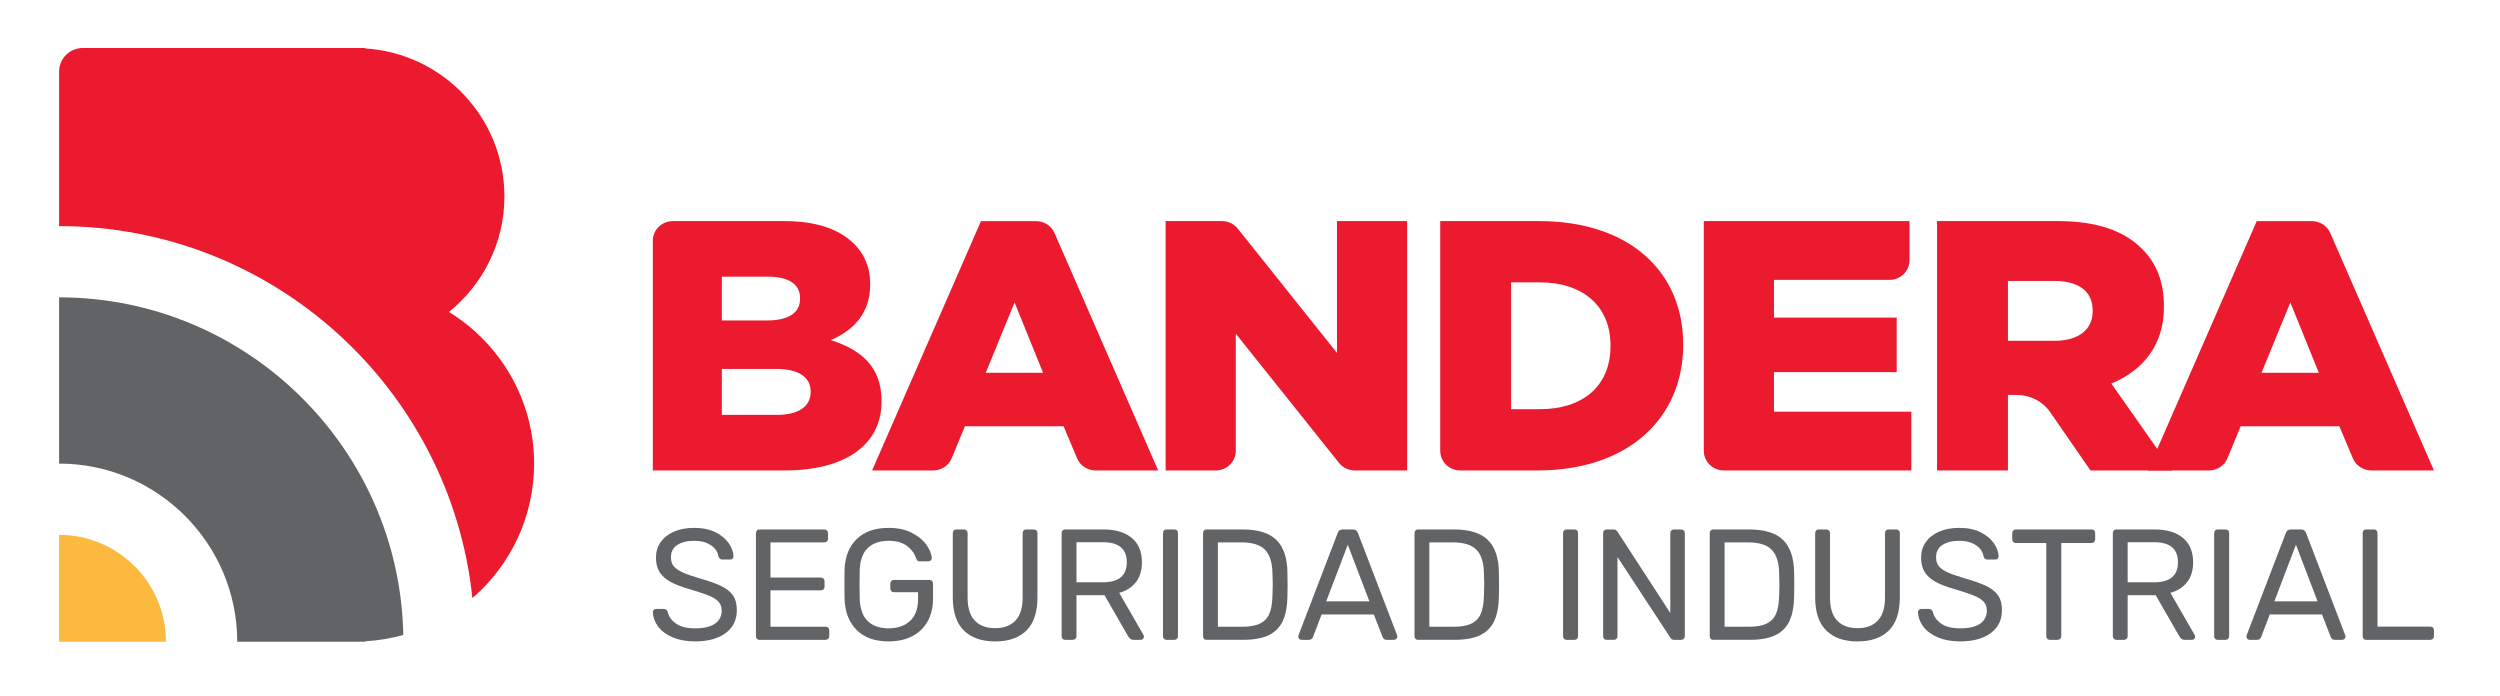
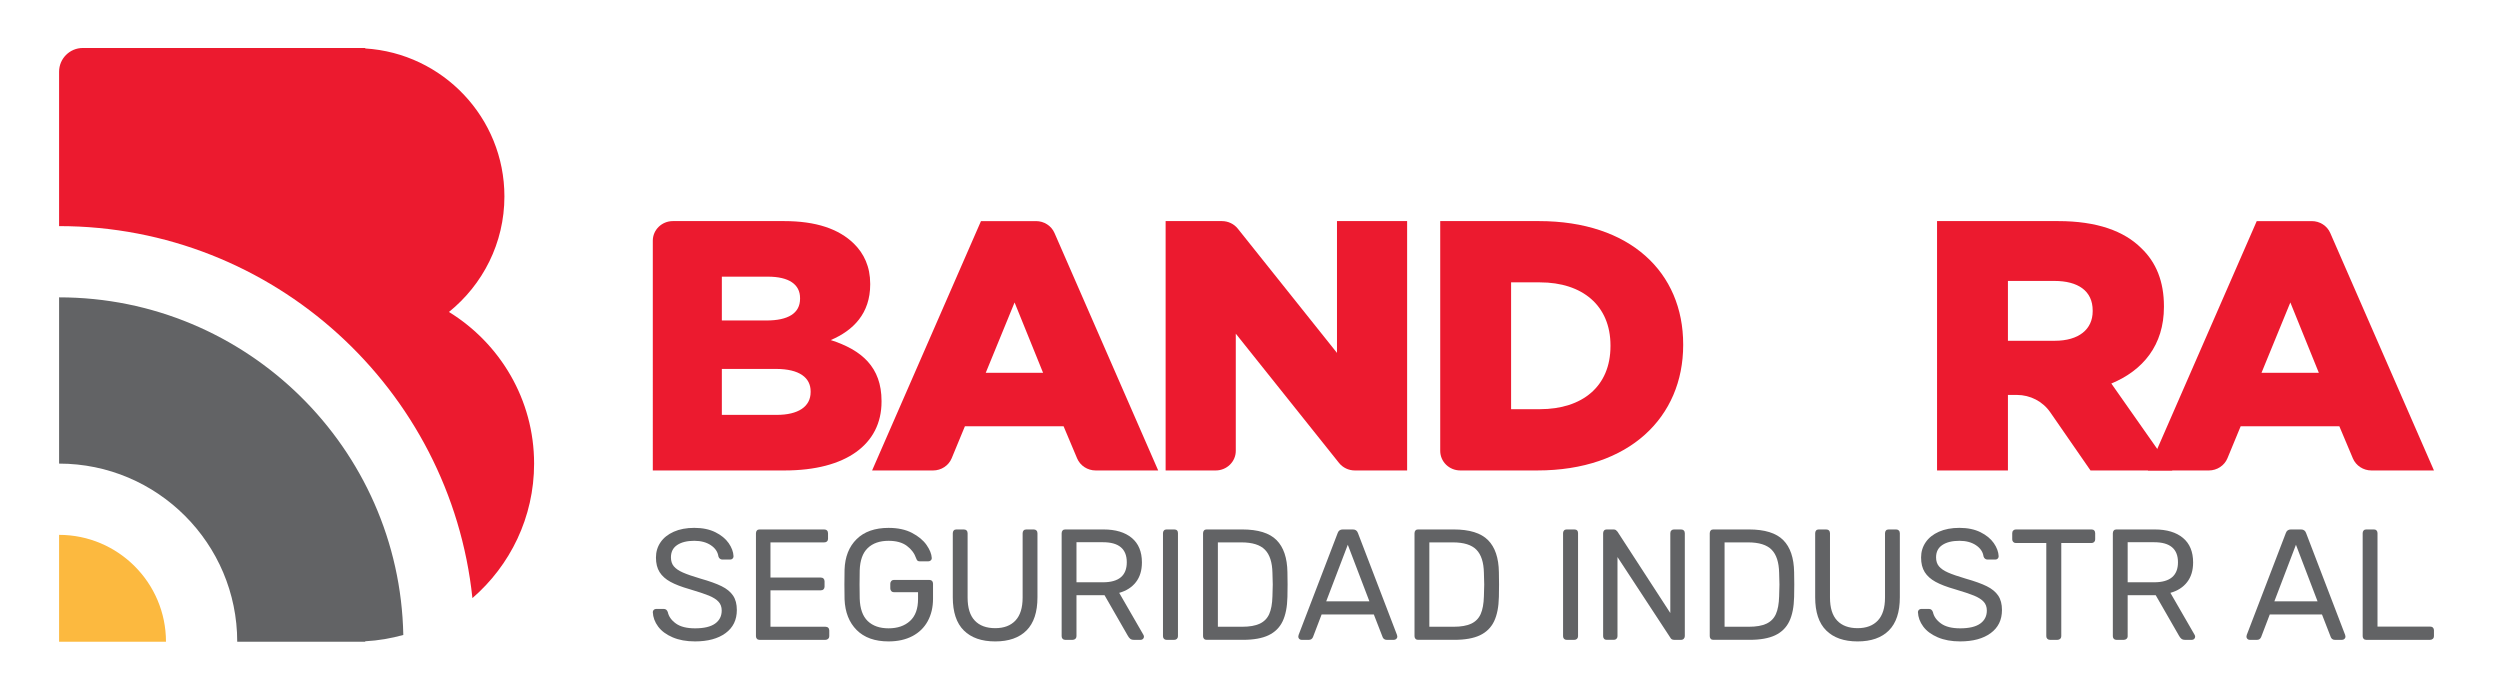
<svg xmlns="http://www.w3.org/2000/svg" version="1.1" id="Capa_1" x="0px" y="0px" viewBox="0 0 1193.247 332.012" xml:space="preserve">
  <path fill="#626365" d="M321.03,304.191c-3.041-1.303-5.348-3.02-6.923-5.158c-1.581-2.131-2.423-4.425-2.525-6.889 c0-0.401,0.149-0.746,0.455-1.052c0.299-0.299,0.679-0.448,1.126-0.448h3.685c0.903,0,1.534,0.502,1.887,1.5 c0.448,2.111,1.744,3.929,3.875,5.457c2.131,1.533,5.178,2.301,9.142,2.301c4.269,0,7.452-0.753,9.563-2.26 c2.104-1.507,3.156-3.59,3.156-6.244c0-1.71-0.509-3.115-1.541-4.215c-1.025-1.106-2.559-2.07-4.588-2.905 c-2.036-0.828-5.083-1.839-9.149-3.048c-3.862-1.099-6.936-2.28-9.216-3.536c-2.287-1.249-4.004-2.796-5.158-4.629 c-1.154-1.832-1.731-4.154-1.731-6.963c0-2.708,0.726-5.124,2.185-7.262c1.452-2.131,3.556-3.814,6.318-5.043 c2.762-1.228,6.02-1.846,9.787-1.846c3.909,0,7.262,0.692,10.051,2.07c2.783,1.384,4.9,3.115,6.352,5.192 c1.459,2.084,2.233,4.18,2.335,6.284c0,0.455-0.149,0.835-0.448,1.133c-0.305,0.299-0.679,0.448-1.133,0.448h-3.76 c-0.401,0-0.781-0.122-1.134-0.373c-0.346-0.251-0.597-0.625-0.746-1.127c-0.306-2.158-1.507-3.943-3.617-5.348 c-2.104-1.405-4.737-2.104-7.9-2.104c-3.414,0-6.122,0.665-8.131,1.995c-2.009,1.33-3.007,3.299-3.007,5.904 c0,1.758,0.462,3.19,1.391,4.289c0.923,1.106,2.355,2.084,4.289,2.939c1.927,0.855,4.751,1.833,8.47,2.932 c4.262,1.208,7.608,2.409,10.044,3.617c2.43,1.201,4.255,2.694,5.457,4.472c1.208,1.785,1.805,4.079,1.805,6.889 c0,4.716-1.792,8.395-5.382,11.029c-3.583,2.633-8.443,3.95-14.564,3.95C327.64,306.146,324.064,305.494,321.03,304.191" />
  <path fill="#626365" d="M361.268,304.906c-0.299-0.326-0.455-0.739-0.455-1.242v-49.15c0-0.55,0.156-0.991,0.455-1.316 c0.298-0.326,0.699-0.489,1.201-0.489h30.941c0.55,0,0.984,0.163,1.317,0.489c0.326,0.326,0.489,0.767,0.489,1.316v2.708 c0,0.502-0.163,0.903-0.489,1.208c-0.333,0.299-0.767,0.448-1.317,0.448h-25.668v16.784h24.005c0.557,0,0.997,0.169,1.323,0.488 c0.319,0.333,0.489,0.767,0.489,1.323v2.559c0,0.502-0.17,0.916-0.489,1.242c-0.326,0.326-0.767,0.489-1.323,0.489h-24.005v17.388 h26.265c0.557,0,0.991,0.163,1.317,0.489c0.326,0.326,0.489,0.767,0.489,1.316v2.708c0,0.502-0.176,0.916-0.523,1.242 c-0.353,0.326-0.78,0.489-1.283,0.489h-31.538C361.967,305.395,361.567,305.232,361.268,304.906" />
  <path fill="#626365" d="M408.903,300.729c-3.611-3.61-5.545-8.504-5.796-14.68c-0.048-1.5-0.075-3.862-0.075-7.072 c0-3.265,0.027-5.619,0.075-7.079c0.204-6.122,2.117-10.974,5.755-14.564c3.638-3.584,8.721-5.375,15.243-5.375 c4.418,0,8.158,0.801,11.218,2.403c3.061,1.608,5.368,3.529,6.923,5.762c1.554,2.233,2.382,4.303,2.484,6.21v0.15 c0,0.4-0.163,0.74-0.489,1.011c-0.326,0.278-0.692,0.421-1.093,0.421h-4.215c-0.448,0-0.787-0.102-1.018-0.305 c-0.224-0.197-0.434-0.577-0.638-1.127c-0.801-2.355-2.287-4.344-4.439-5.945c-2.158-1.608-5.07-2.409-8.734-2.409 c-4.215,0-7.527,1.154-9.936,3.461c-2.409,2.308-3.685,5.871-3.834,10.689c-0.054,1.452-0.075,3.685-0.075,6.699 c0,2.959,0.02,5.192,0.075,6.699c0.149,4.866,1.425,8.456,3.834,10.764c2.409,2.307,5.721,3.461,9.936,3.461 c4.269,0,7.676-1.167,10.234-3.502c2.565-2.335,3.841-5.83,3.841-10.5v-3.237h-11.517c-0.502,0-0.916-0.176-1.242-0.529 c-0.326-0.346-0.489-0.773-0.489-1.276v-2.26c0-0.495,0.163-0.923,0.489-1.276c0.326-0.353,0.74-0.529,1.242-0.529h16.858 c0.557,0,0.991,0.163,1.317,0.489c0.326,0.333,0.495,0.767,0.495,1.316v7.153c0,4.065-0.842,7.642-2.525,10.723 c-1.683,3.088-4.126,5.47-7.336,7.153c-3.21,1.683-7.004,2.518-11.368,2.518C417.583,306.145,412.513,304.34,408.903,300.729" />
  <path fill="#626365" d="M460.032,300.915c-3.516-3.488-5.267-8.768-5.267-15.84v-30.561c0-0.55,0.149-0.991,0.448-1.316 c0.299-0.326,0.706-0.489,1.208-0.489h3.611c0.55,0,0.991,0.163,1.316,0.489c0.326,0.326,0.489,0.767,0.489,1.316v30.71 c0,4.914,1.14,8.578,3.427,10.988c2.28,2.41,5.531,3.611,9.746,3.611c4.167,0,7.384-1.215,9.671-3.651 c2.28-2.429,3.421-6.081,3.421-10.947v-30.71c0-0.55,0.156-0.991,0.455-1.316c0.299-0.326,0.726-0.489,1.283-0.489h3.61 c0.502,0,0.916,0.163,1.242,0.489c0.326,0.326,0.489,0.767,0.489,1.316v30.561c0,7.072-1.744,12.352-5.233,15.84 c-3.488,3.489-8.463,5.233-14.938,5.233C468.536,306.148,463.541,304.404,460.032,300.915" />
  <path fill="#626365" d="M507.177,304.907c-0.299-0.326-0.455-0.74-0.455-1.242v-49.15c0-0.55,0.156-0.991,0.455-1.316 c0.299-0.326,0.699-0.489,1.201-0.489h18.365c5.721,0,10.201,1.344,13.438,4.025c3.237,2.688,4.859,6.59,4.859,11.707 c0,3.814-0.957,6.95-2.864,9.406c-1.907,2.464-4.568,4.167-7.981,5.117l11.592,20.096c0.149,0.305,0.224,0.577,0.224,0.828 c0,0.407-0.149,0.753-0.448,1.059c-0.299,0.298-0.652,0.448-1.052,0.448H541.2c-0.753,0-1.344-0.176-1.771-0.529 c-0.428-0.346-0.814-0.848-1.167-1.5l-11.063-19.268h-13.397v19.566c0,0.502-0.176,0.916-0.529,1.242 c-0.353,0.326-0.774,0.489-1.276,0.489h-3.617C507.876,305.395,507.476,305.233,507.177,304.907 M526.445,277.922 c7.574,0,11.368-3.183,11.368-9.556c0-6.373-3.794-9.563-11.368-9.563h-12.644v19.118H526.445z" />
  <path fill="#626365" d="M555.544,304.906c-0.299-0.326-0.455-0.739-0.455-1.242V254.44c0-0.502,0.156-0.916,0.455-1.242 c0.298-0.326,0.699-0.489,1.201-0.489h3.767c0.55,0,0.977,0.15,1.276,0.448c0.305,0.306,0.455,0.733,0.455,1.283v49.225 c0,0.502-0.163,0.916-0.489,1.242c-0.326,0.326-0.74,0.489-1.242,0.489h-3.767C556.243,305.395,555.842,305.232,555.544,304.906" />
  <path fill="#626365" d="M574.669,304.903c-0.299-0.326-0.455-0.74-0.455-1.242v-49.143c0-0.556,0.156-0.991,0.455-1.323 c0.299-0.326,0.699-0.488,1.201-0.488h17.015c7.574,0,13.044,1.697,16.41,5.083c3.359,3.387,5.09,8.491,5.192,15.318 c0.047,1.452,0.075,3.414,0.075,5.871s-0.027,4.439-0.075,5.945c-0.102,4.771-0.869,8.646-2.294,11.625 c-1.432,2.986-3.678,5.212-6.739,6.665c-3.061,1.452-7.126,2.178-12.196,2.178h-17.388 C575.368,305.392,574.968,305.229,574.669,304.903 M592.885,299.147c3.509,0,6.312-0.488,8.395-1.466 c2.077-0.984,3.583-2.511,4.513-4.595c0.93-2.077,1.439-4.9,1.541-8.463c0.102-3.014,0.149-4.893,0.149-5.647 c0-0.801-0.047-2.66-0.149-5.572c-0.102-5.016-1.29-8.694-3.577-11.022c-2.28-2.335-6.034-3.502-11.253-3.502h-11.212v40.266 H592.885z" />
  <path fill="#626365" d="M620.119,304.946c-0.299-0.305-0.448-0.652-0.448-1.059l0.149-0.828l18.671-48.696 c0.4-1.106,1.201-1.656,2.402-1.656h4.819c1.208,0,2.009,0.55,2.409,1.656l18.664,48.696l0.156,0.828 c0,0.407-0.163,0.754-0.489,1.059c-0.333,0.299-0.692,0.448-1.093,0.448h-3.543c-0.495,0-0.916-0.136-1.242-0.414 c-0.326-0.271-0.536-0.563-0.638-0.862l-4.214-10.845h-24.914l-4.14,10.845c-0.401,0.848-1.025,1.276-1.88,1.276h-3.611 C620.771,305.395,620.424,305.245,620.119,304.946 M632.994,287.029h20.625l-10.316-27.018L632.994,287.029z" />
  <path fill="#626365" d="M675.6,304.903c-0.299-0.326-0.455-0.74-0.455-1.242v-49.143c0-0.556,0.156-0.991,0.455-1.323 c0.299-0.326,0.699-0.488,1.201-0.488h17.015c7.574,0,13.044,1.697,16.41,5.083c3.359,3.387,5.09,8.491,5.192,15.318 c0.047,1.452,0.075,3.414,0.075,5.871s-0.027,4.439-0.075,5.945c-0.102,4.771-0.869,8.646-2.294,11.625 c-1.432,2.986-3.678,5.212-6.739,6.665c-3.061,1.452-7.126,2.178-12.196,2.178h-17.388 C676.299,305.392,675.898,305.229,675.6,304.903 M693.816,299.147c3.509,0,6.312-0.488,8.395-1.466 c2.077-0.984,3.583-2.511,4.513-4.595c0.93-2.077,1.439-4.9,1.541-8.463c0.102-3.014,0.149-4.893,0.149-5.647 c0-0.801-0.047-2.66-0.149-5.572c-0.102-5.016-1.29-8.694-3.577-11.022c-2.28-2.335-6.034-3.502-11.253-3.502h-11.212v40.266 H693.816z" />
  <path fill="#626365" d="M746.502,304.906c-0.299-0.326-0.455-0.739-0.455-1.242V254.44c0-0.502,0.156-0.916,0.455-1.242 c0.298-0.326,0.699-0.489,1.201-0.489h3.767c0.55,0,0.977,0.15,1.276,0.448c0.305,0.306,0.455,0.733,0.455,1.283v49.225 c0,0.502-0.163,0.916-0.489,1.242c-0.326,0.326-0.74,0.489-1.242,0.489h-3.767C747.201,305.395,746.801,305.232,746.502,304.906" />
  <path fill="#626365" d="M765.627,304.906c-0.299-0.326-0.455-0.739-0.455-1.242v-49.15c0-0.55,0.156-0.991,0.455-1.316 c0.298-0.326,0.699-0.489,1.201-0.489h3.312c0.502,0,0.882,0.102,1.133,0.299c0.251,0.204,0.502,0.455,0.753,0.753l25.213,38.841 v-38.087c0-0.55,0.163-0.991,0.489-1.316c0.326-0.326,0.74-0.489,1.242-0.489h3.387c0.55,0,0.991,0.163,1.317,0.489 c0.326,0.326,0.489,0.767,0.489,1.316v49.075c0,0.502-0.163,0.93-0.489,1.276c-0.326,0.353-0.74,0.529-1.242,0.529h-3.387 c-0.855,0-1.452-0.346-1.805-1.052l-25.213-38.461v37.782c0,0.502-0.17,0.916-0.495,1.242c-0.326,0.326-0.74,0.489-1.235,0.489 h-3.468C766.326,305.395,765.925,305.232,765.627,304.906" />
  <path fill="#626365" d="M816.513,304.903c-0.299-0.326-0.455-0.74-0.455-1.242v-49.143c0-0.556,0.156-0.991,0.455-1.323 c0.299-0.326,0.699-0.488,1.201-0.488h17.015c7.574,0,13.044,1.697,16.41,5.083c3.359,3.387,5.09,8.491,5.192,15.318 c0.047,1.452,0.075,3.414,0.075,5.871s-0.027,4.439-0.075,5.945c-0.102,4.771-0.869,8.646-2.294,11.625 c-1.432,2.986-3.678,5.212-6.739,6.665c-3.061,1.452-7.126,2.178-12.196,2.178h-17.388 C817.212,305.392,816.811,305.229,816.513,304.903 M834.728,299.147c3.509,0,6.312-0.488,8.395-1.466 c2.077-0.984,3.583-2.511,4.513-4.595c0.93-2.077,1.439-4.9,1.541-8.463c0.102-3.014,0.149-4.893,0.149-5.647 c0-0.801-0.047-2.66-0.149-5.572c-0.102-5.016-1.29-8.694-3.577-11.022c-2.28-2.335-6.034-3.502-11.253-3.502h-11.212v40.266 H834.728z" />
  <path fill="#626365" d="M871.647,300.915c-3.516-3.488-5.267-8.768-5.267-15.84v-30.561c0-0.55,0.149-0.991,0.448-1.316 c0.299-0.326,0.706-0.489,1.208-0.489h3.611c0.55,0,0.991,0.163,1.316,0.489c0.326,0.326,0.489,0.767,0.489,1.316v30.71 c0,4.914,1.14,8.578,3.427,10.988c2.28,2.41,5.531,3.611,9.746,3.611c4.167,0,7.384-1.215,9.671-3.651 c2.28-2.429,3.42-6.081,3.42-10.947v-30.71c0-0.55,0.156-0.991,0.455-1.316c0.299-0.326,0.726-0.489,1.283-0.489h3.61 c0.502,0,0.916,0.163,1.242,0.489c0.326,0.326,0.489,0.767,0.489,1.316v30.561c0,7.072-1.744,12.352-5.233,15.84 c-3.488,3.489-8.463,5.233-14.938,5.233C880.15,306.148,875.155,304.404,871.647,300.915" />
  <path fill="#626365" d="M924.875,304.191c-3.041-1.303-5.348-3.02-6.923-5.158c-1.581-2.131-2.423-4.425-2.525-6.889 c0-0.401,0.149-0.746,0.455-1.052c0.299-0.299,0.679-0.448,1.126-0.448h3.685c0.903,0,1.534,0.502,1.887,1.5 c0.448,2.111,1.744,3.929,3.875,5.457c2.131,1.533,5.178,2.301,9.142,2.301c4.269,0,7.452-0.753,9.563-2.26 c2.104-1.507,3.156-3.59,3.156-6.244c0-1.71-0.509-3.115-1.541-4.215c-1.032-1.106-2.559-2.07-4.588-2.905 c-2.036-0.828-5.083-1.839-9.149-3.048c-3.862-1.099-6.936-2.28-9.216-3.536c-2.287-1.249-4.004-2.796-5.158-4.629 c-1.154-1.832-1.731-4.154-1.731-6.963c0-2.708,0.726-5.124,2.185-7.262c1.453-2.131,3.556-3.814,6.319-5.043 c2.762-1.228,6.02-1.846,9.787-1.846c3.909,0,7.262,0.692,10.051,2.07c2.783,1.384,4.9,3.115,6.352,5.192 c1.459,2.084,2.233,4.18,2.335,6.284c0,0.455-0.149,0.835-0.448,1.133c-0.305,0.299-0.679,0.448-1.133,0.448h-3.76 c-0.401,0-0.781-0.122-1.134-0.373c-0.346-0.251-0.597-0.625-0.746-1.127c-0.305-2.158-1.507-3.943-3.617-5.348 c-2.104-1.405-4.737-2.104-7.9-2.104c-3.414,0-6.122,0.665-8.131,1.995c-2.009,1.33-3.007,3.299-3.007,5.904 c0,1.758,0.462,3.19,1.391,4.289c0.923,1.106,2.355,2.084,4.289,2.939c1.927,0.855,4.751,1.833,8.47,2.932 c4.262,1.208,7.608,2.409,10.044,3.617c2.43,1.201,4.255,2.694,5.457,4.472c1.208,1.785,1.805,4.079,1.805,6.889 c0,4.716-1.792,8.395-5.382,11.029c-3.583,2.633-8.443,3.95-14.564,3.95C931.486,306.146,927.909,305.494,924.875,304.191" />
  <path fill="#626365" d="M977.184,304.906c-0.326-0.326-0.489-0.739-0.489-1.242v-44.481h-14.524c-0.502,0-0.916-0.163-1.242-0.488 c-0.332-0.326-0.495-0.74-0.495-1.242v-2.939c0-0.55,0.163-0.991,0.495-1.316c0.326-0.326,0.74-0.489,1.242-0.489h36.126 c0.55,0,0.977,0.163,1.276,0.489c0.305,0.326,0.455,0.767,0.455,1.316v2.939c0,0.502-0.163,0.916-0.489,1.242 c-0.326,0.326-0.74,0.488-1.242,0.488h-14.449v44.481c0,0.502-0.176,0.916-0.529,1.242c-0.353,0.326-0.781,0.489-1.283,0.489h-3.611 C977.924,305.395,977.51,305.232,977.184,304.906" />
  <path fill="#626365" d="M1008.91,304.907c-0.299-0.326-0.455-0.74-0.455-1.242v-49.15c0-0.55,0.156-0.991,0.455-1.316 c0.299-0.326,0.699-0.489,1.201-0.489h18.365c5.721,0,10.201,1.344,13.438,4.025c3.237,2.688,4.859,6.59,4.859,11.707 c0,3.814-0.957,6.95-2.864,9.406c-1.907,2.464-4.568,4.167-7.981,5.117l11.592,20.096c0.149,0.305,0.224,0.577,0.224,0.828 c0,0.407-0.149,0.753-0.448,1.059c-0.299,0.298-0.652,0.448-1.052,0.448h-3.312c-0.753,0-1.344-0.176-1.771-0.529 c-0.428-0.346-0.814-0.848-1.167-1.5l-11.063-19.268h-13.397v19.566c0,0.502-0.177,0.916-0.529,1.242 c-0.353,0.326-0.774,0.489-1.276,0.489h-3.617C1009.609,305.395,1009.209,305.233,1008.91,304.907 M1028.178,277.922 c7.574,0,11.368-3.183,11.368-9.556c0-6.373-3.794-9.563-11.368-9.563h-12.644v19.118H1028.178z" />
-   <path fill="#626365" d="M1057.276,304.906c-0.299-0.326-0.455-0.739-0.455-1.242V254.44c0-0.502,0.156-0.916,0.455-1.242 c0.298-0.326,0.699-0.489,1.201-0.489h3.767c0.55,0,0.977,0.15,1.276,0.448c0.305,0.306,0.455,0.733,0.455,1.283v49.225 c0,0.502-0.163,0.916-0.489,1.242c-0.326,0.326-0.74,0.489-1.242,0.489h-3.767C1057.974,305.395,1057.574,305.232,1057.276,304.906" />
  <path fill="#626365" d="M1072.671,304.946c-0.299-0.305-0.448-0.652-0.448-1.059l0.149-0.828l18.67-48.696 c0.4-1.106,1.201-1.656,2.402-1.656h4.819c1.208,0,2.009,0.55,2.409,1.656l18.664,48.696l0.156,0.828 c0,0.407-0.163,0.754-0.489,1.059c-0.333,0.299-0.693,0.448-1.093,0.448h-3.543c-0.495,0-0.916-0.136-1.242-0.414 c-0.326-0.271-0.536-0.563-0.638-0.862l-4.214-10.845h-24.914l-4.14,10.845c-0.401,0.848-1.025,1.276-1.88,1.276h-3.611 C1073.322,305.395,1072.976,305.245,1072.671,304.946 M1085.545,287.029h20.625l-10.316-27.018L1085.545,287.029z" />
  <path fill="#626365" d="M1128.155,304.906c-0.299-0.326-0.455-0.739-0.455-1.242V254.44c0-0.502,0.156-0.916,0.455-1.242 c0.298-0.326,0.699-0.489,1.201-0.489h3.767c0.502,0,0.903,0.163,1.201,0.489c0.305,0.326,0.455,0.74,0.455,1.242v44.63h25.138 c0.55,0,0.991,0.163,1.317,0.489c0.326,0.333,0.489,0.746,0.489,1.249v2.857c0,0.502-0.176,0.916-0.529,1.242 c-0.346,0.326-0.774,0.489-1.276,0.489h-30.561C1128.854,305.395,1128.453,305.232,1128.155,304.906" />
  <path fill="#EC1A2F" d="M311.581,114.872c0-5.158,4.296-9.346,9.59-9.346h53.018c15.345,0,26.156,3.74,33.31,10.71 c4.88,4.764,7.845,11.055,7.845,19.213v0.339c0,13.777-8.015,21.935-18.833,26.523c14.822,4.764,24.243,12.929,24.243,29.081v0.34 c0,20.401-17.089,32.814-46.218,32.814h-62.954V114.872z M365.814,152.966c10.296,0,16.051-3.4,16.051-10.377v-0.339 c0-6.461-5.233-10.2-15.352-10.2h-21.976v20.917H365.814z M370.701,198.024c10.282,0,16.213-3.916,16.213-10.879v-0.346 c0-6.461-5.233-10.71-16.56-10.71h-25.817v21.935H370.701z" />
  <path fill="#EC1A2F" d="M468.22,105.531h26.258c3.848,0,7.33,2.226,8.823,5.66l49.503,113.36h-29.828 c-3.896,0-7.404-2.287-8.877-5.776l-6.461-15.331h-47.087l-6.312,15.27c-1.453,3.522-4.982,5.837-8.898,5.837h-29.095 L468.22,105.531z M497.865,177.952l-13.608-33.594l-13.771,33.594H497.865z" />
  <path fill="#EC1A2F" d="M556.35,105.527h26.876c2.959,0,5.748,1.331,7.567,3.604l47.345,59.303v-62.907h33.479v119.02h-24.955 c-2.959,0-5.748-1.331-7.56-3.604l-49.265-61.685v55.943c0,5.158-4.296,9.346-9.59,9.346H556.35V105.527z" />
  <path fill="#EC1A2F" d="M687.416,105.526h47.08c43.598,0,68.886,24.487,68.886,58.828v0.34c0,34.348-25.634,59.853-69.578,59.853 h-36.805c-5.294,0-9.583-4.18-9.583-9.346V105.526z M735.025,195.302c20.224,0,33.656-10.879,33.656-30.092v-0.346 c0-19.037-13.431-30.092-33.656-30.092h-13.784v60.531H735.025z" />
-   <path fill="#EC1A2F" d="M813.223,105.527H911.4v18.711c0,5.165-4.289,9.346-9.583,9.346h-55.109v18.019h58.59v26.014h-58.59v18.874 h65.567v28.057h-89.47c-5.294,0-9.583-4.187-9.583-9.346V105.527z" />
  <path fill="#EC1A2F" d="M924.548,105.525h57.722c18.664,0,31.572,4.765,39.771,12.929c7.14,6.8,10.805,15.976,10.805,27.71v0.34 c0,18.195-9.943,30.269-25.111,36.554l29.122,41.488h-39.065l-19.24-27.805c-3.563-5.151-9.522-8.239-15.895-8.239h-4.276v36.044 h-33.832V105.525z M980.702,162.656c11.503,0,18.134-5.443,18.134-14.116v-0.333c0-9.359-6.97-14.117-18.311-14.117H958.38v28.566 H980.702z" />
  <path fill="#EC1A2F" d="M1077.141,105.531h26.258c3.848,0,7.33,2.226,8.823,5.66l49.503,113.36h-29.828 c-3.896,0-7.404-2.287-8.877-5.776l-6.461-15.331h-47.087l-6.312,15.27c-1.453,3.522-4.982,5.837-8.897,5.837h-29.095 L1077.141,105.531z M1106.785,177.952l-13.608-33.594l-13.771,33.594H1106.785z" />
  <path fill="#FCB93F" d="M28.204,255.289L28.204,255.289v51.01H79.22C79.22,278.174,56.335,255.289,28.204,255.289" />
  <path fill="#626365" d="M28.203,141.928v79.351c46.883,0,85.025,38.142,85.025,85.025h61.088v-0.224 c6.271-0.326,12.338-1.398,18.182-3.007C190.76,213.923,117.755,141.928,28.203,141.928" />
  <path fill="#EC1A2F" d="M214.281,148.898c16.119-12.997,26.475-32.875,26.475-55.149c0-37.578-29.428-68.329-66.436-70.623v-0.224 H39.542c-6.264,0-11.341,5.069-11.341,11.334v73.684c102.358,0,186.84,77.919,197.285,177.549 c18.012-15.569,29.441-38.549,29.441-64.19C254.927,190.671,238.612,163.87,214.281,148.898" />
</svg>